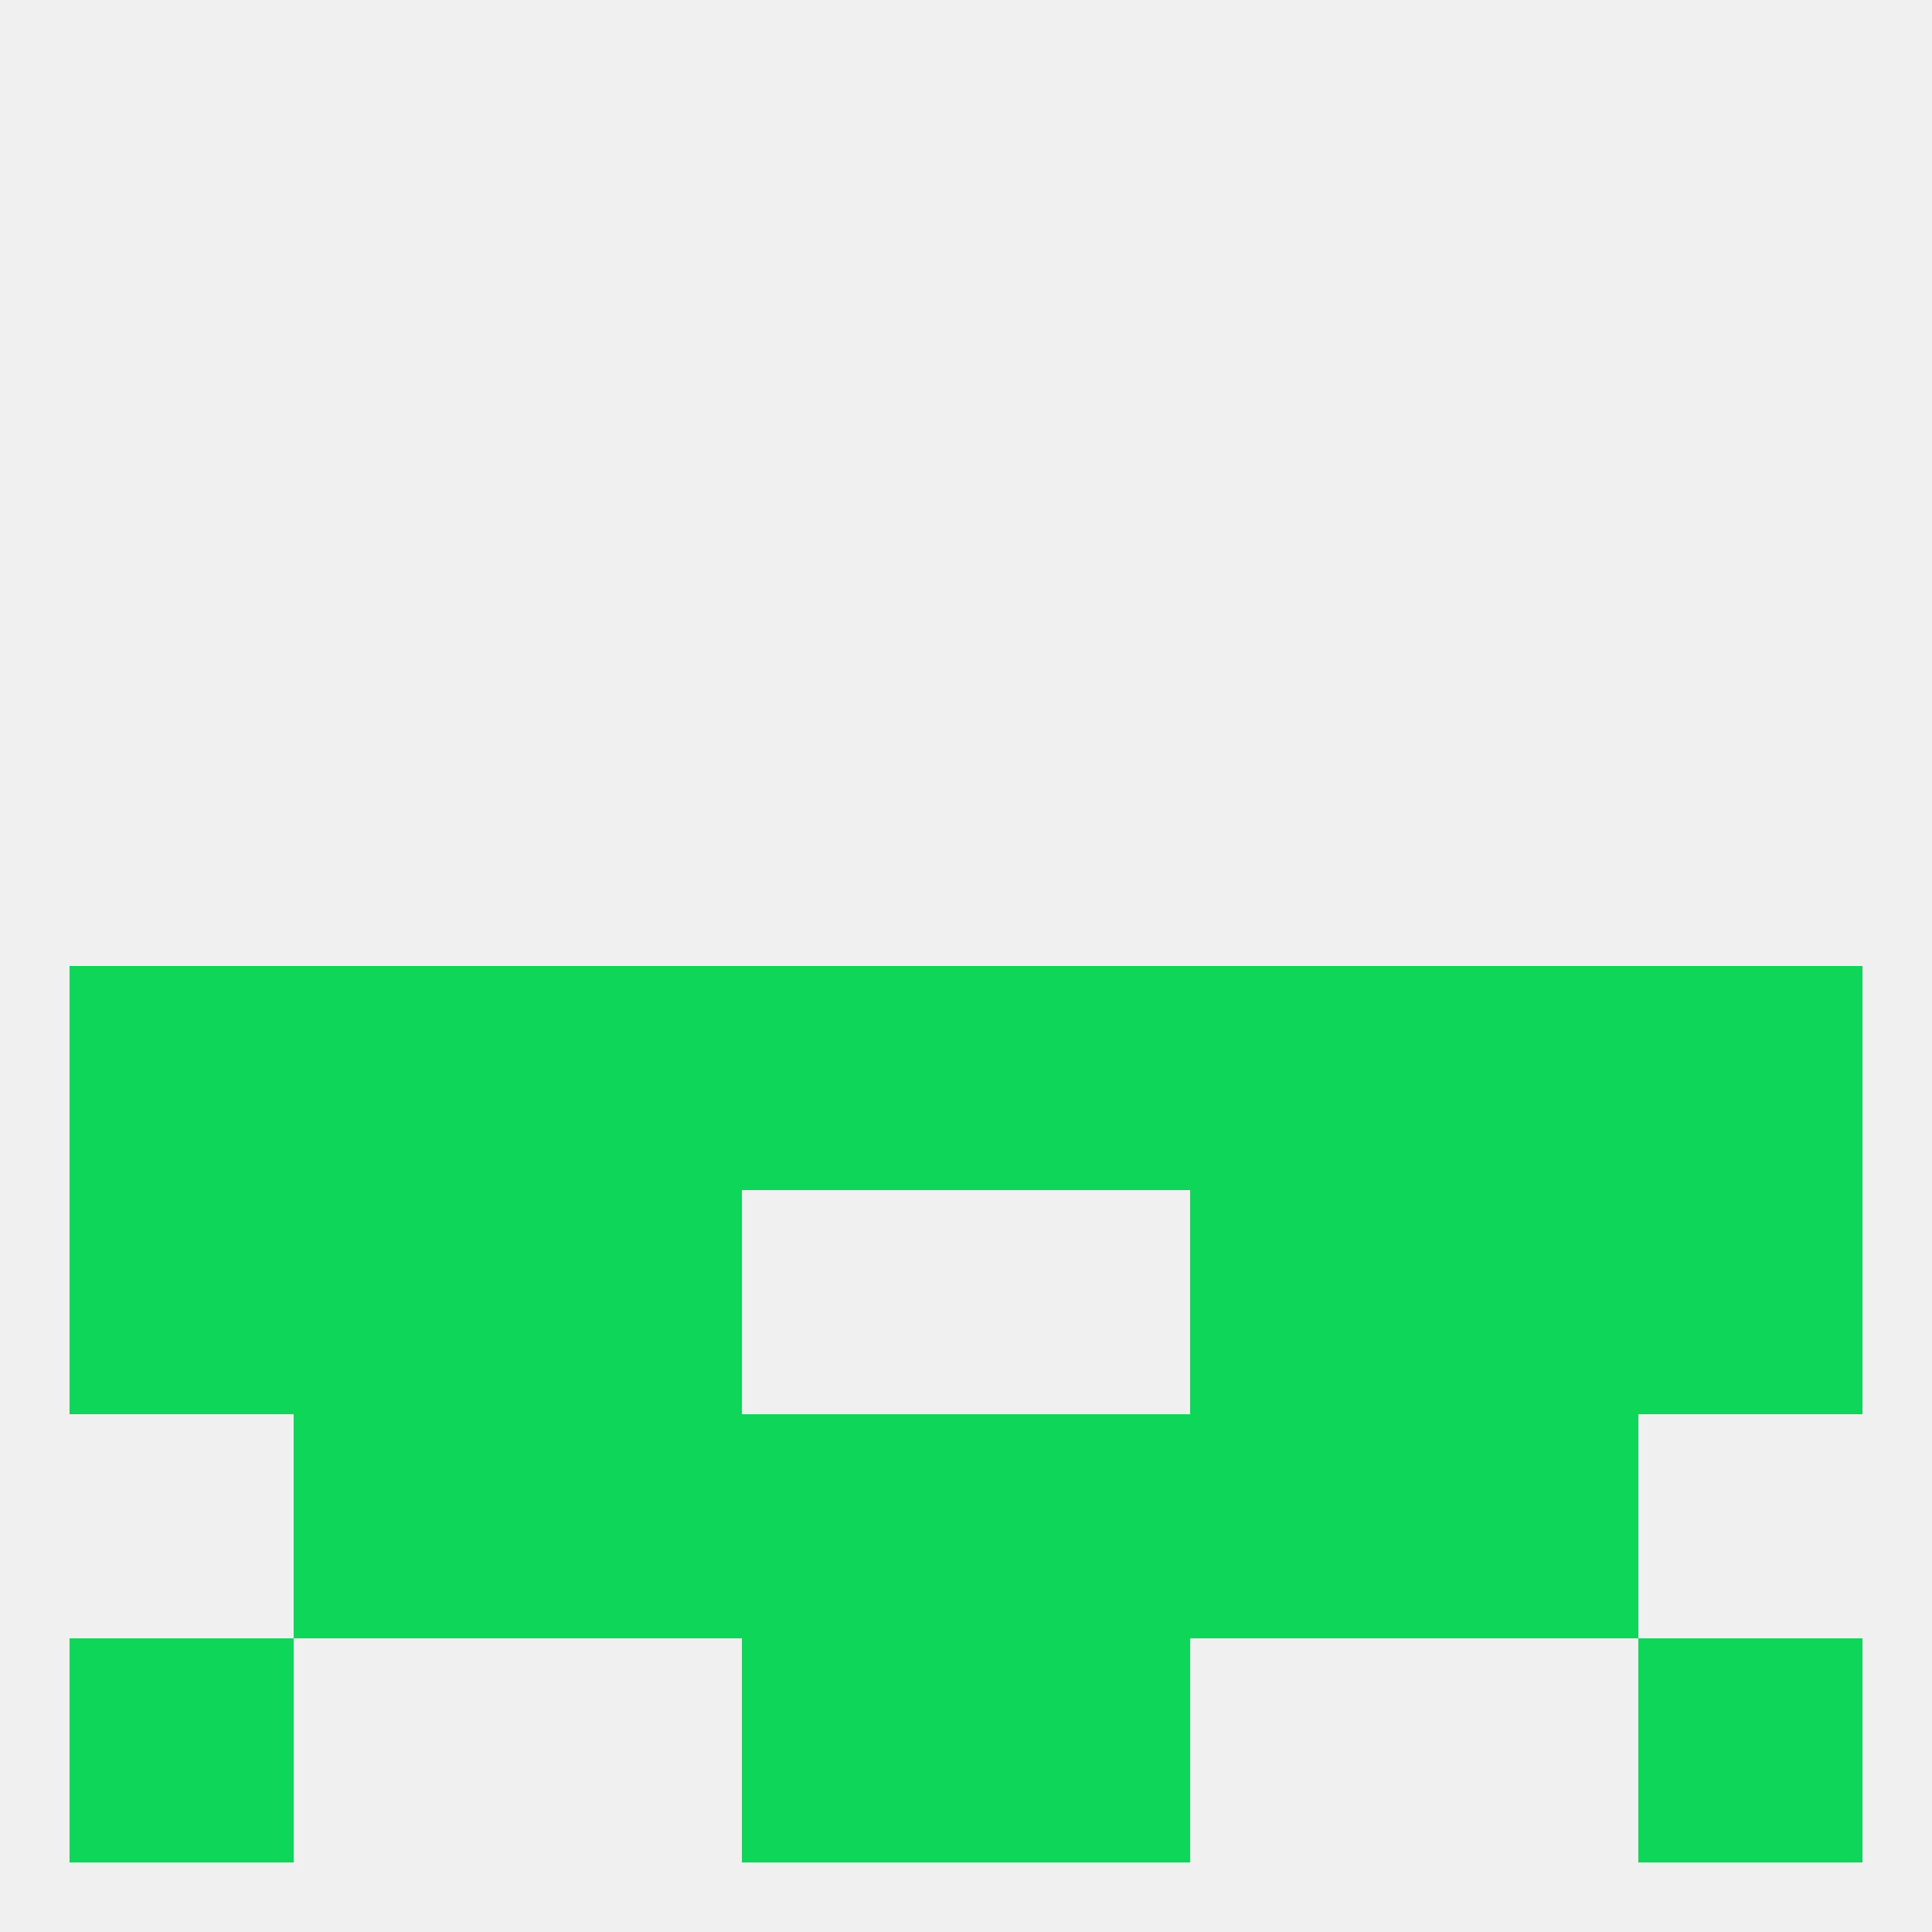
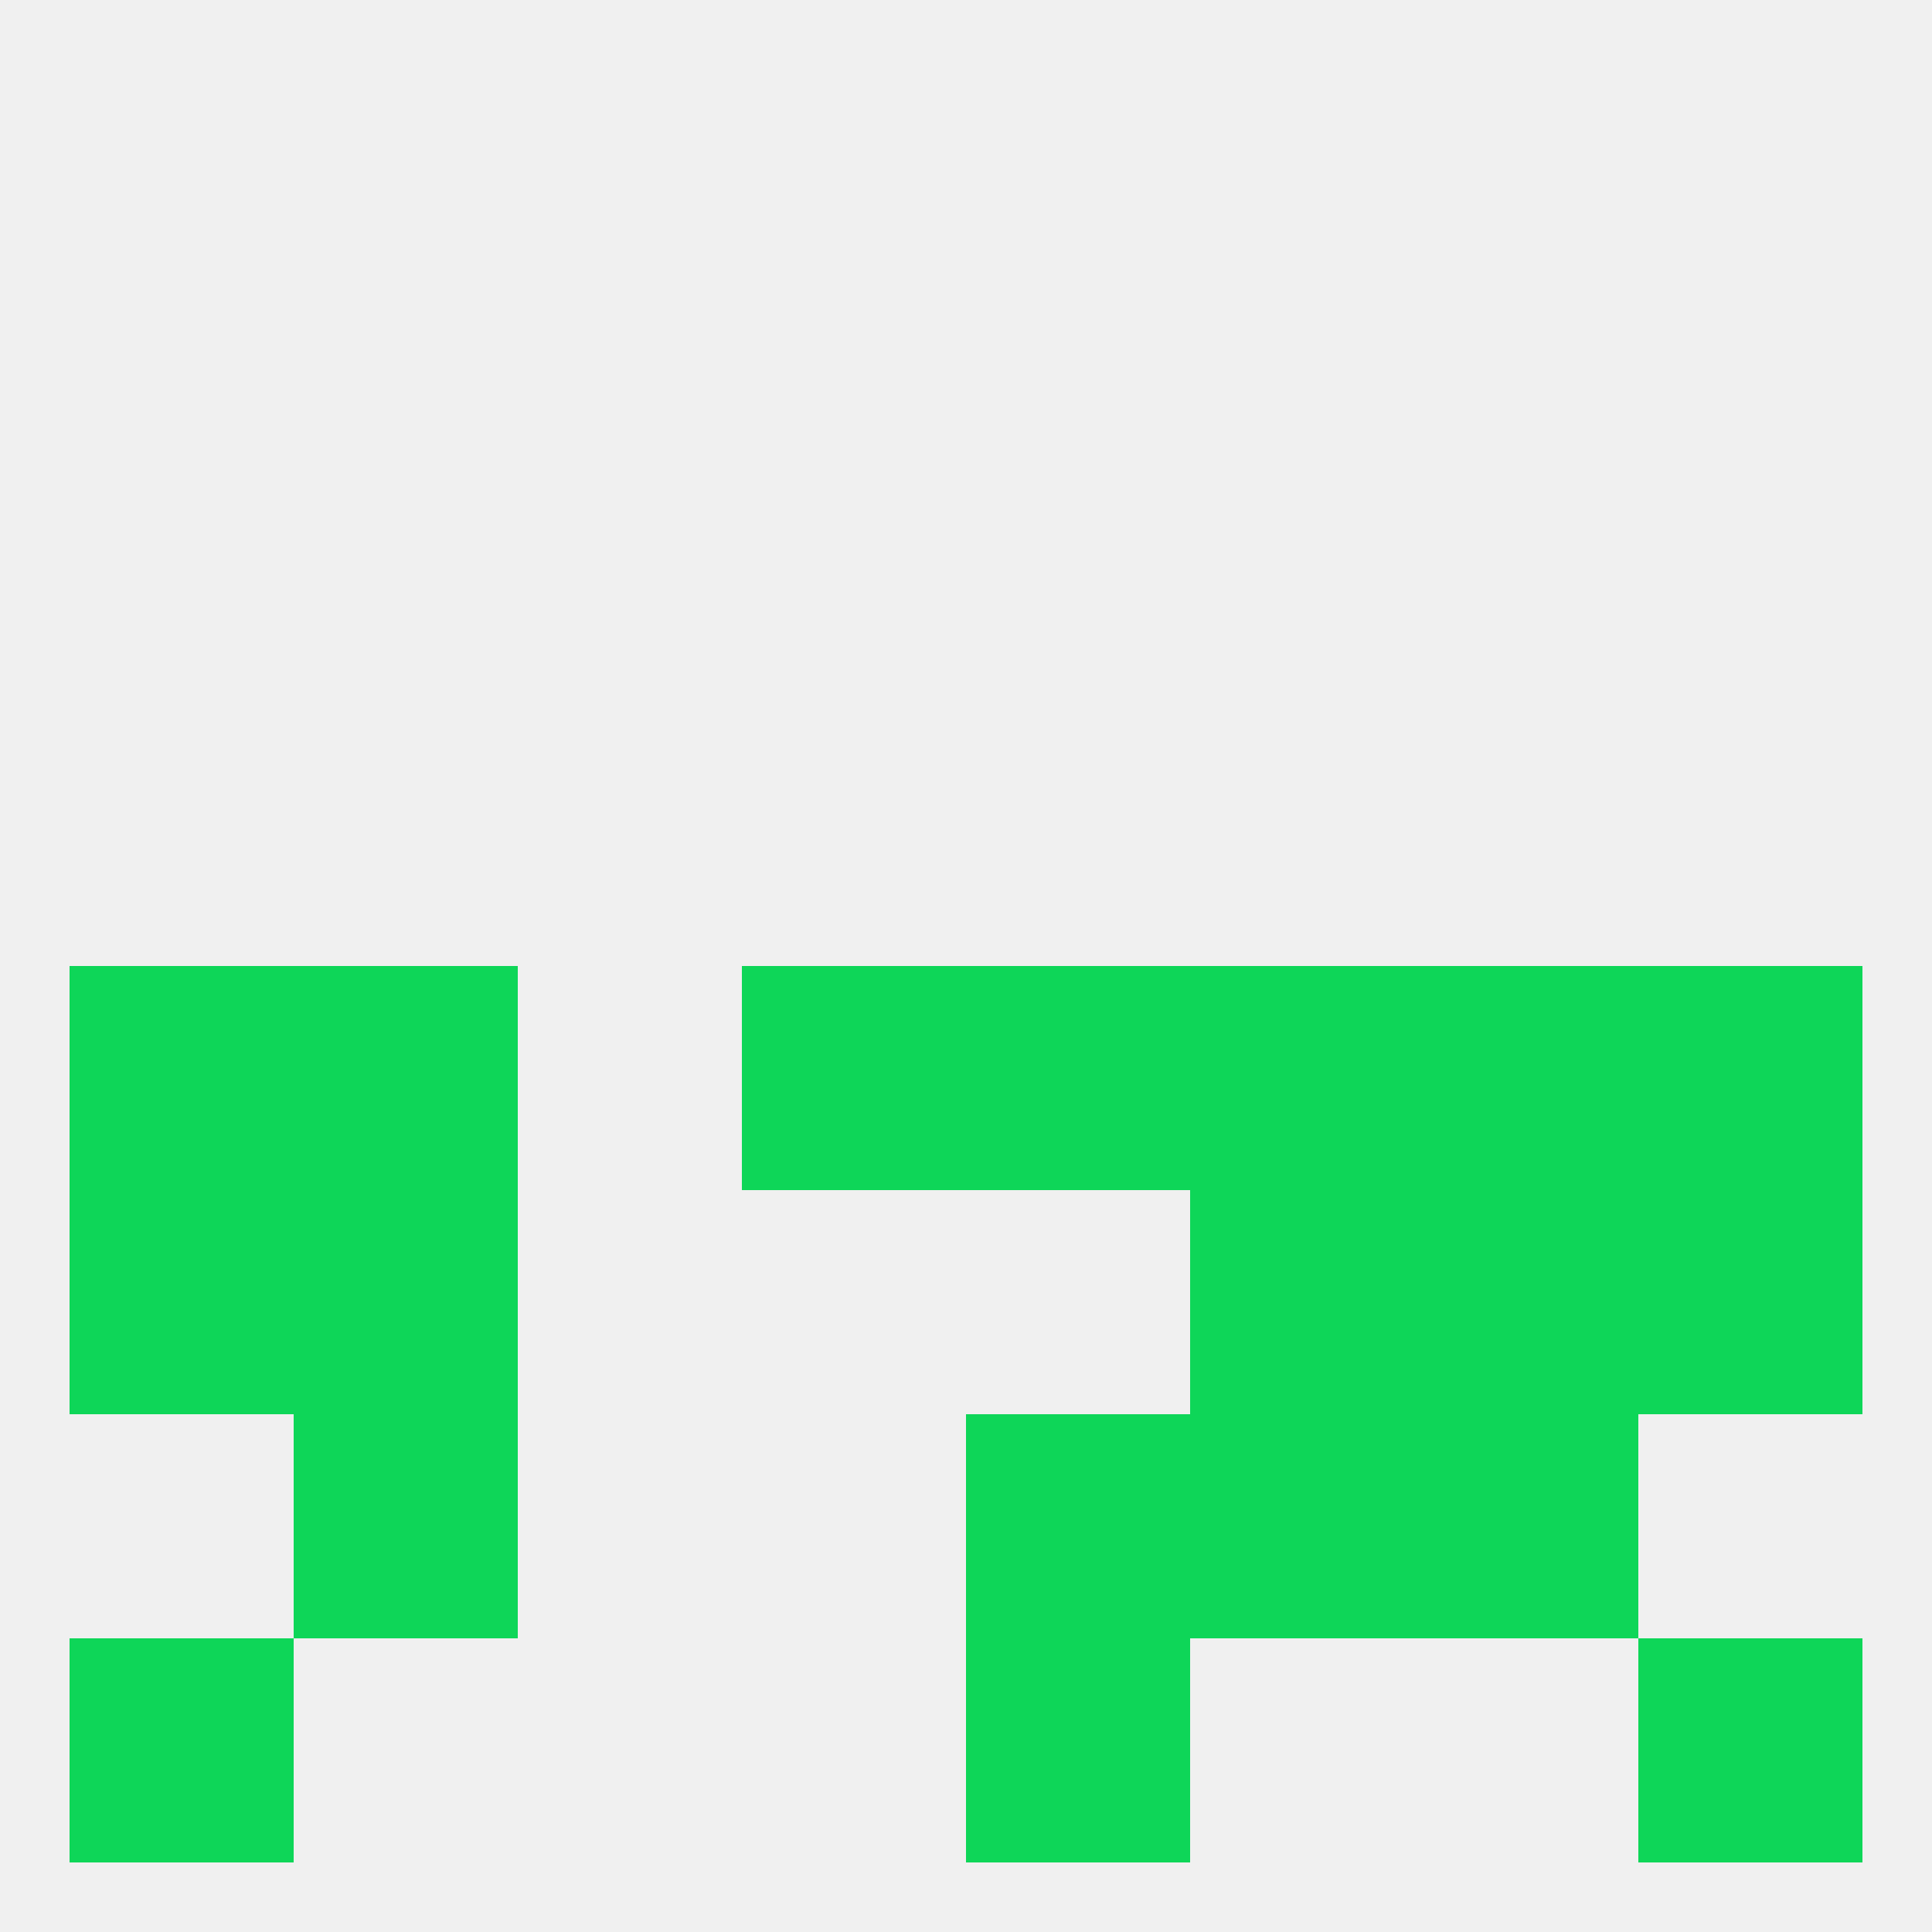
<svg xmlns="http://www.w3.org/2000/svg" version="1.1" baseprofile="full" width="250" height="250" viewBox="0 0 250 250">
  <rect width="100%" height="100%" fill="rgba(240,240,240,255)" />
  <rect x="9" y="125" width="29" height="29" fill="rgba(14,214,88,255)" />
  <rect x="212" y="125" width="29" height="29" fill="rgba(14,214,88,255)" />
  <rect x="183" y="125" width="29" height="29" fill="rgba(14,214,88,255)" />
  <rect x="96" y="125" width="29" height="29" fill="rgba(14,214,88,255)" />
-   <rect x="67" y="125" width="29" height="29" fill="rgba(14,214,88,255)" />
  <rect x="38" y="125" width="29" height="29" fill="rgba(14,214,88,255)" />
  <rect x="125" y="125" width="29" height="29" fill="rgba(14,214,88,255)" />
  <rect x="154" y="125" width="29" height="29" fill="rgba(14,214,88,255)" />
  <rect x="38" y="154" width="29" height="29" fill="rgba(14,214,88,255)" />
  <rect x="183" y="154" width="29" height="29" fill="rgba(14,214,88,255)" />
  <rect x="9" y="154" width="29" height="29" fill="rgba(14,214,88,255)" />
  <rect x="212" y="154" width="29" height="29" fill="rgba(14,214,88,255)" />
-   <rect x="67" y="154" width="29" height="29" fill="rgba(14,214,88,255)" />
  <rect x="154" y="154" width="29" height="29" fill="rgba(14,214,88,255)" />
-   <rect x="96" y="183" width="29" height="29" fill="rgba(14,214,88,255)" />
  <rect x="125" y="183" width="29" height="29" fill="rgba(14,214,88,255)" />
  <rect x="38" y="183" width="29" height="29" fill="rgba(14,214,88,255)" />
  <rect x="183" y="183" width="29" height="29" fill="rgba(14,214,88,255)" />
-   <rect x="67" y="183" width="29" height="29" fill="rgba(14,214,88,255)" />
  <rect x="154" y="183" width="29" height="29" fill="rgba(14,214,88,255)" />
  <rect x="9" y="212" width="29" height="29" fill="rgba(14,214,88,255)" />
  <rect x="212" y="212" width="29" height="29" fill="rgba(14,214,88,255)" />
-   <rect x="96" y="212" width="29" height="29" fill="rgba(14,214,88,255)" />
  <rect x="125" y="212" width="29" height="29" fill="rgba(14,214,88,255)" />
</svg>